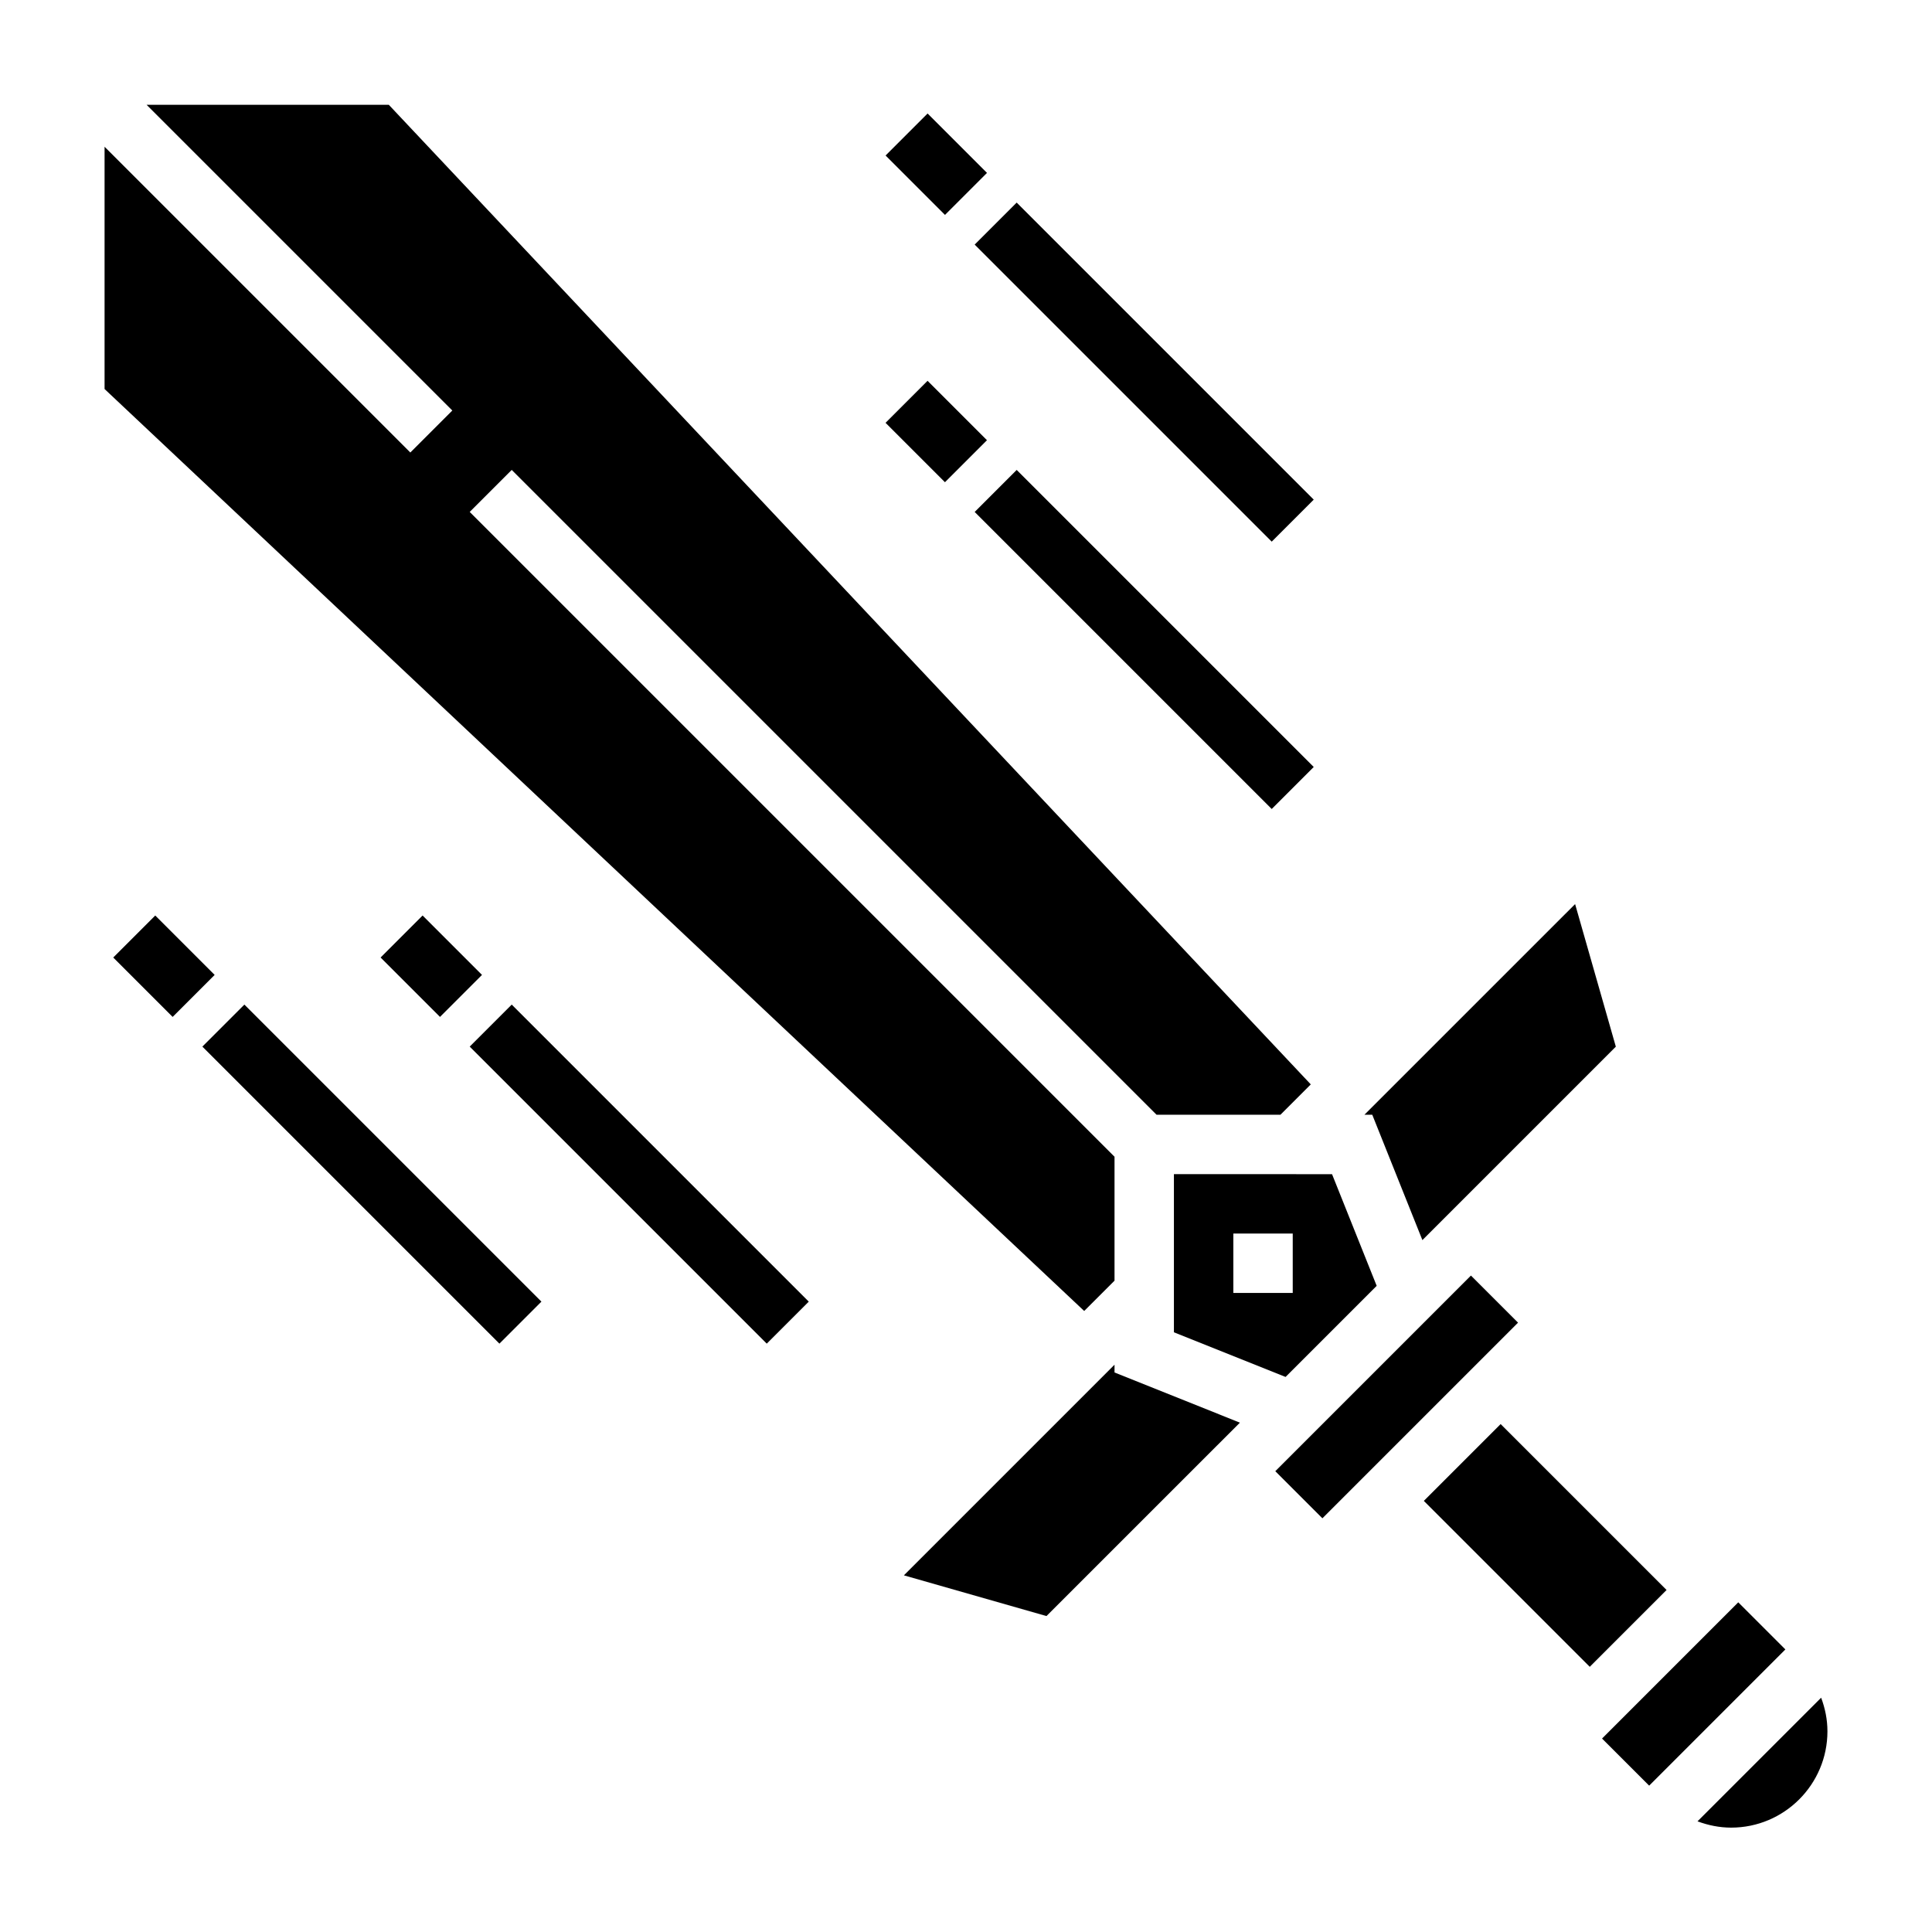
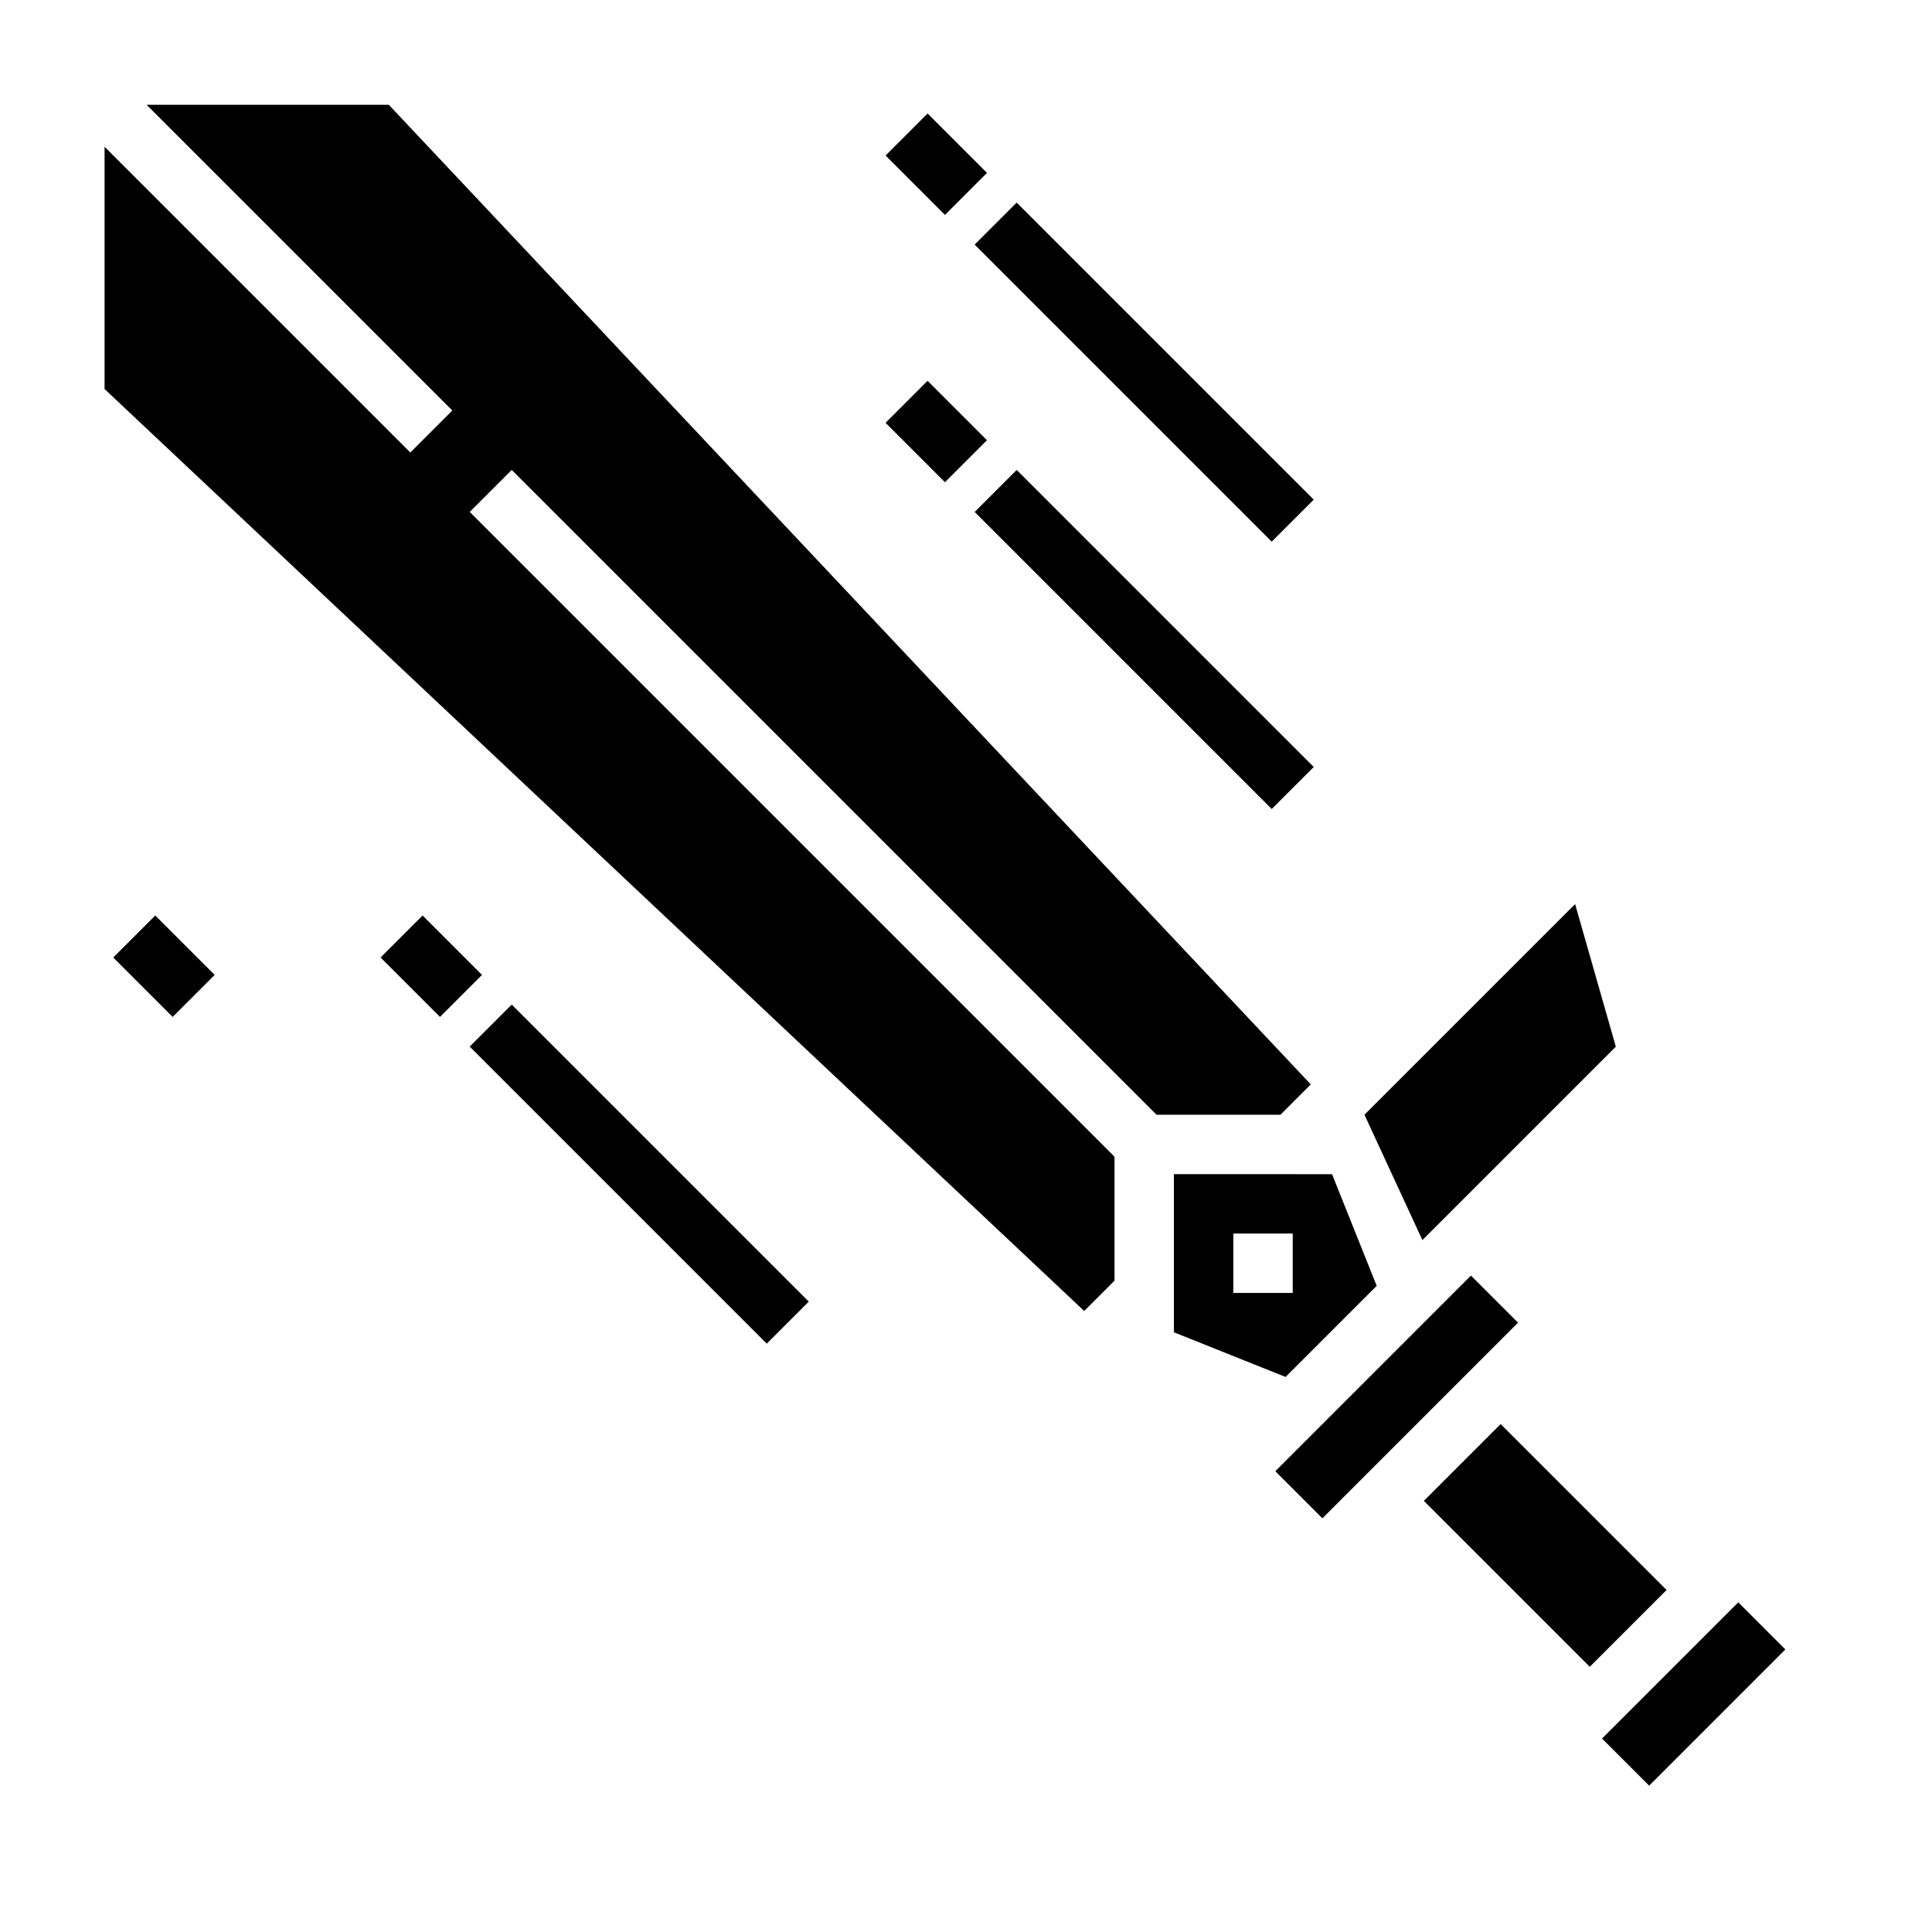
<svg xmlns="http://www.w3.org/2000/svg" fill="#000000" width="800px" height="800px" version="1.1" viewBox="144 144 512 512">
  <g>
    <path d="m439.36 483.39v-32.844l-170.88-170.88 11.133-11.133 170.88 170.88h32.844l8.035-8.039-244.34-259.61h-64.191l81.027 81.027-11.129 11.129-81.027-81.027v64.199l259.61 244.33z" />
-     <path d="m439.36 505.66-55.82 55.82 37.785 10.793 51.262-51.254-33.227-13.297z" />
    <path d="m455.1 497.07 29.59 11.832 24.145-24.145-11.832-29.59-41.902-0.004zm15.746-26.168h15.742v15.742h-15.742z" />
-     <path d="m520.95 472.64 51.262-51.262-10.793-37.785-55.828 55.82h2.07z" />
-     <path d="m626.62 593.91-32.762 32.762c2.816 1.047 5.809 1.668 8.91 1.668 14.074 0 25.52-11.445 25.52-25.52 0.004-3.102-0.613-6.094-1.668-8.91z" />
+     <path d="m520.95 472.64 51.262-51.262-10.793-37.785-55.828 55.82z" />
    <path d="m568.56 604.73 36.098-36.098 12.484 12.484-36.098 36.098z" />
    <path d="m481.97 533.88 51.844-51.844 12.484 12.484-51.844 51.844z" />
    <path d="m521.33 541.75 20.355-20.355 43.973 43.973-20.355 20.355z" />
    <path d="m402.3 279.67 11.133-11.133 78.719 78.719-11.133 11.133z" />
    <path d="m378.68 256.05 11.133-11.133 15.742 15.742-11.133 11.133z" />
    <path d="m268.48 421.36 11.133-11.133 78.719 78.719-11.133 11.133z" />
    <path d="m244.86 397.75 11.133-11.133 15.742 15.742-11.133 11.133z" />
-     <path d="m197.63 421.36 11.133-11.133 78.719 78.719-11.133 11.133z" />
    <path d="m174.01 397.75 11.133-11.133 15.742 15.742-11.133 11.133z" />
    <path d="m402.3 208.82 11.133-11.133 78.719 78.719-11.133 11.133z" />
    <path d="m378.69 185.21 11.133-11.133 15.742 15.742-11.133 11.133z" />
  </g>
</svg>